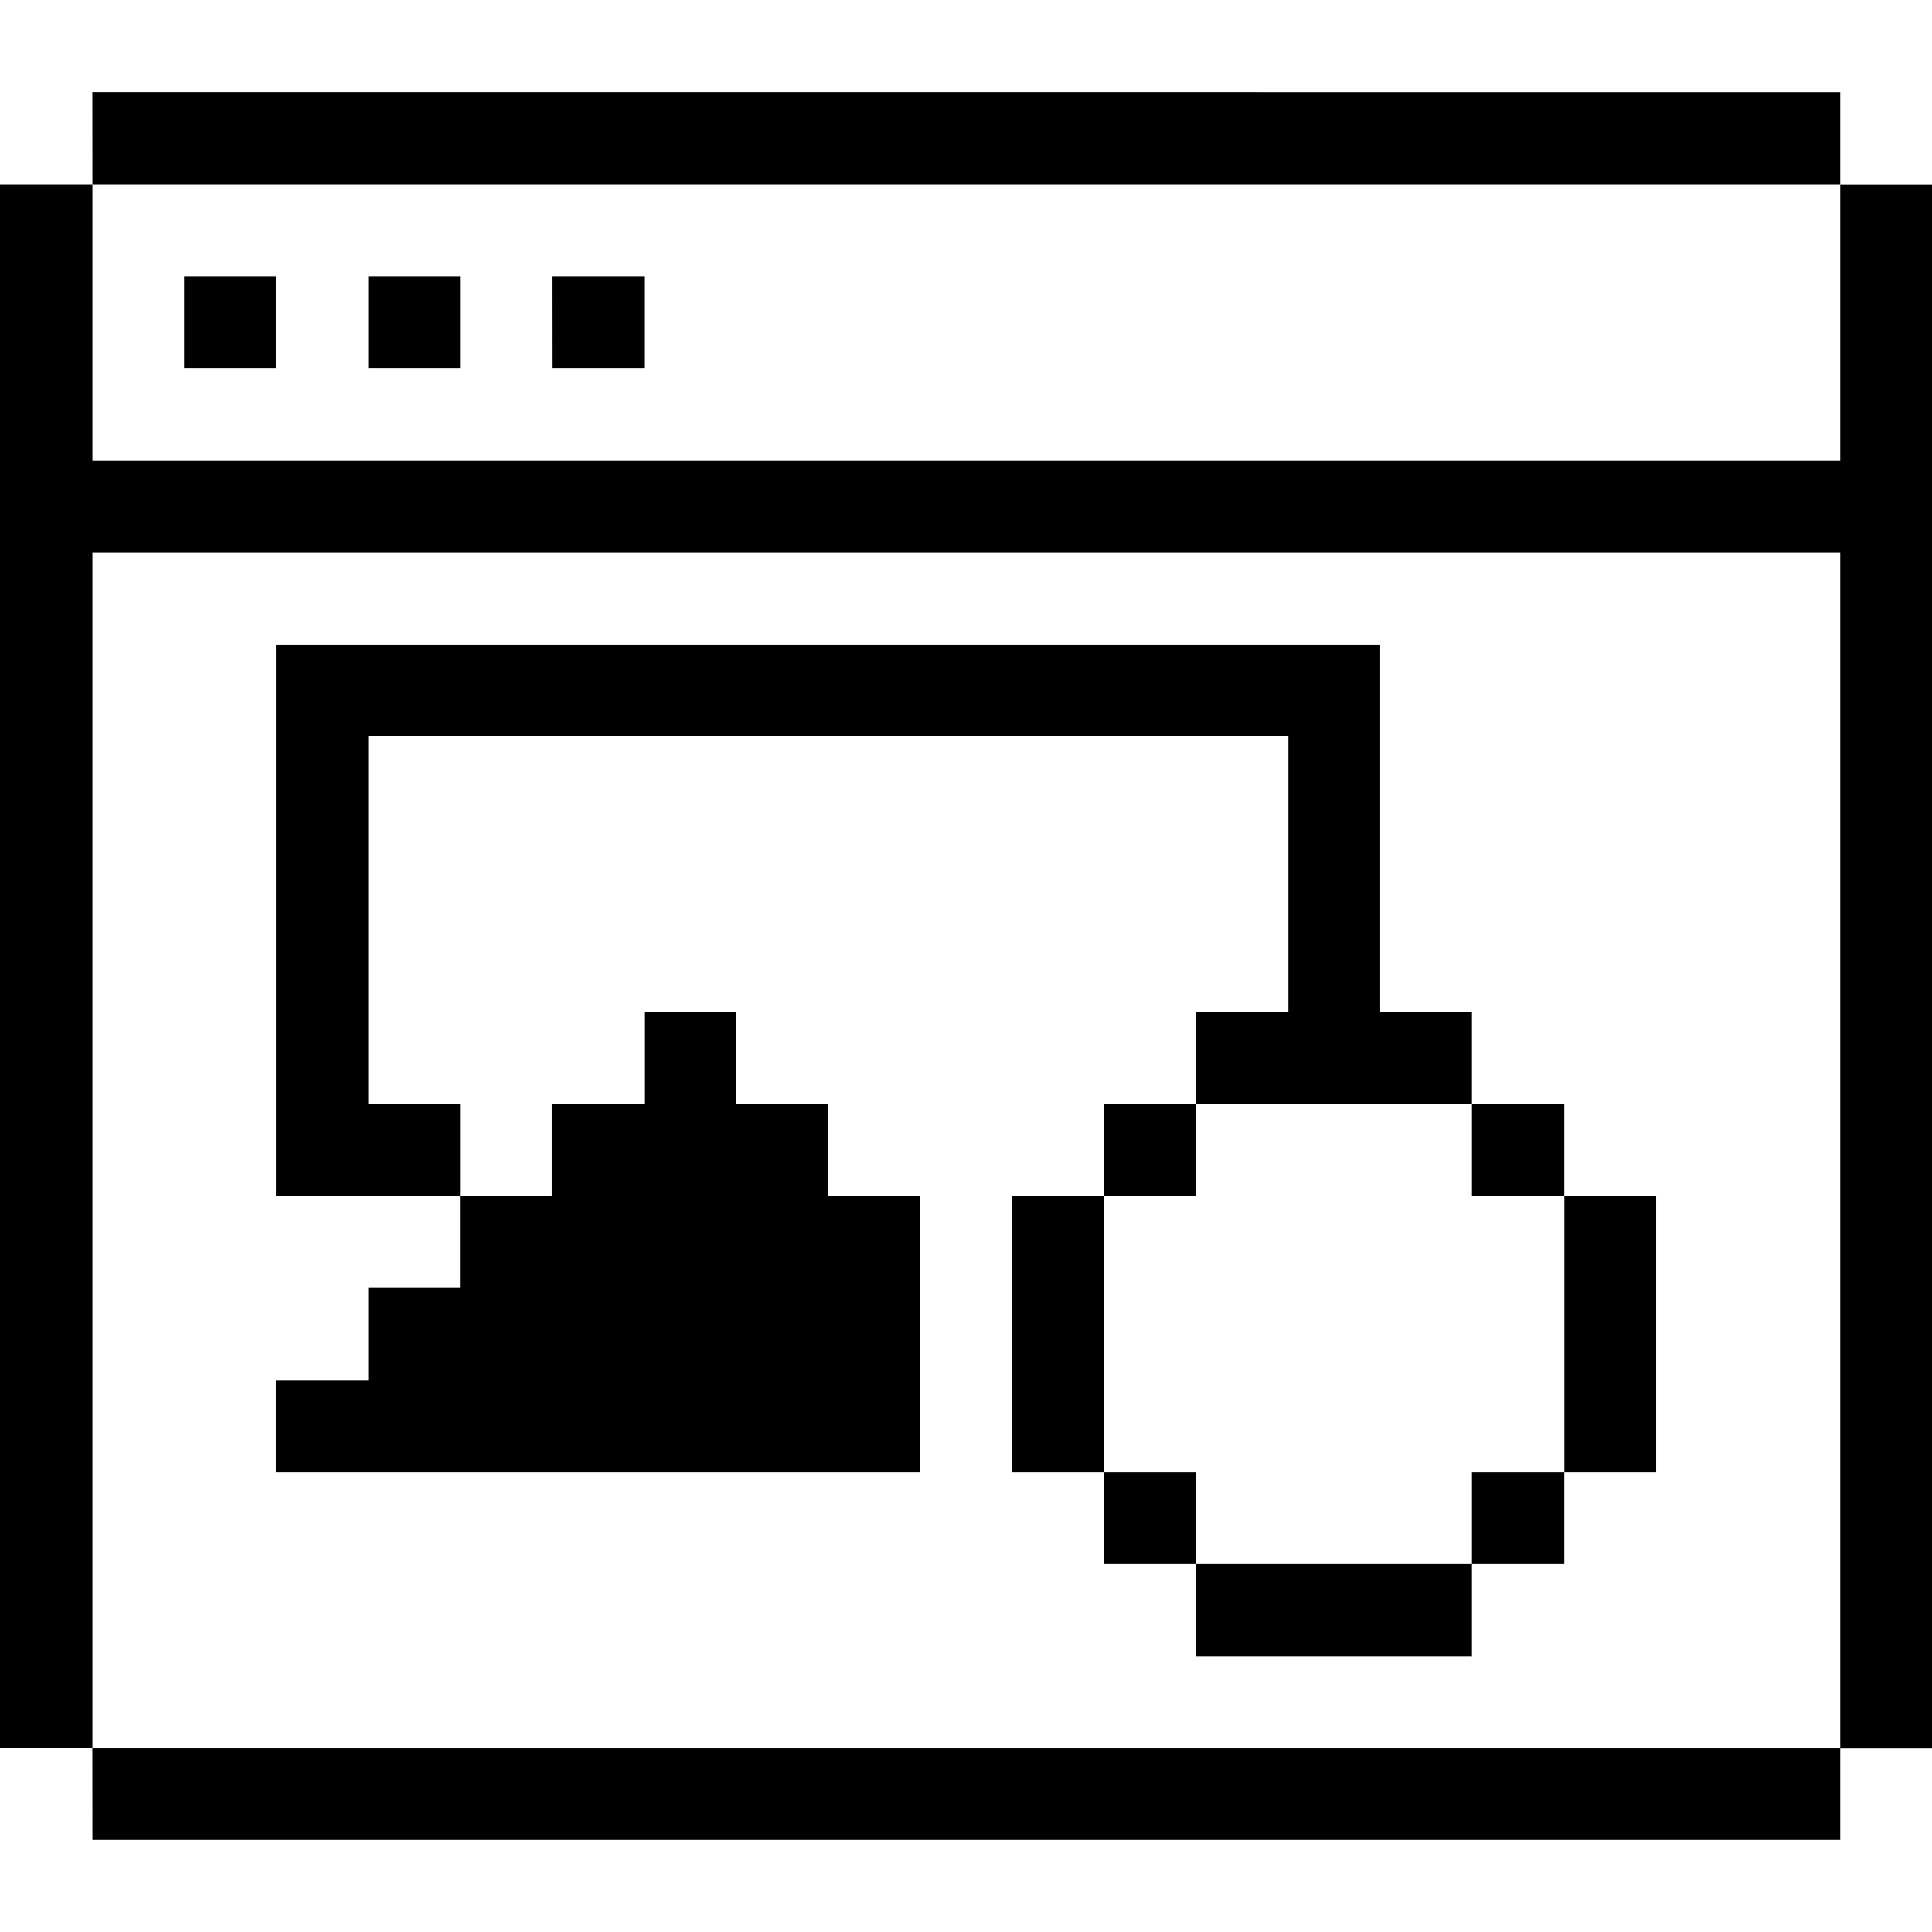
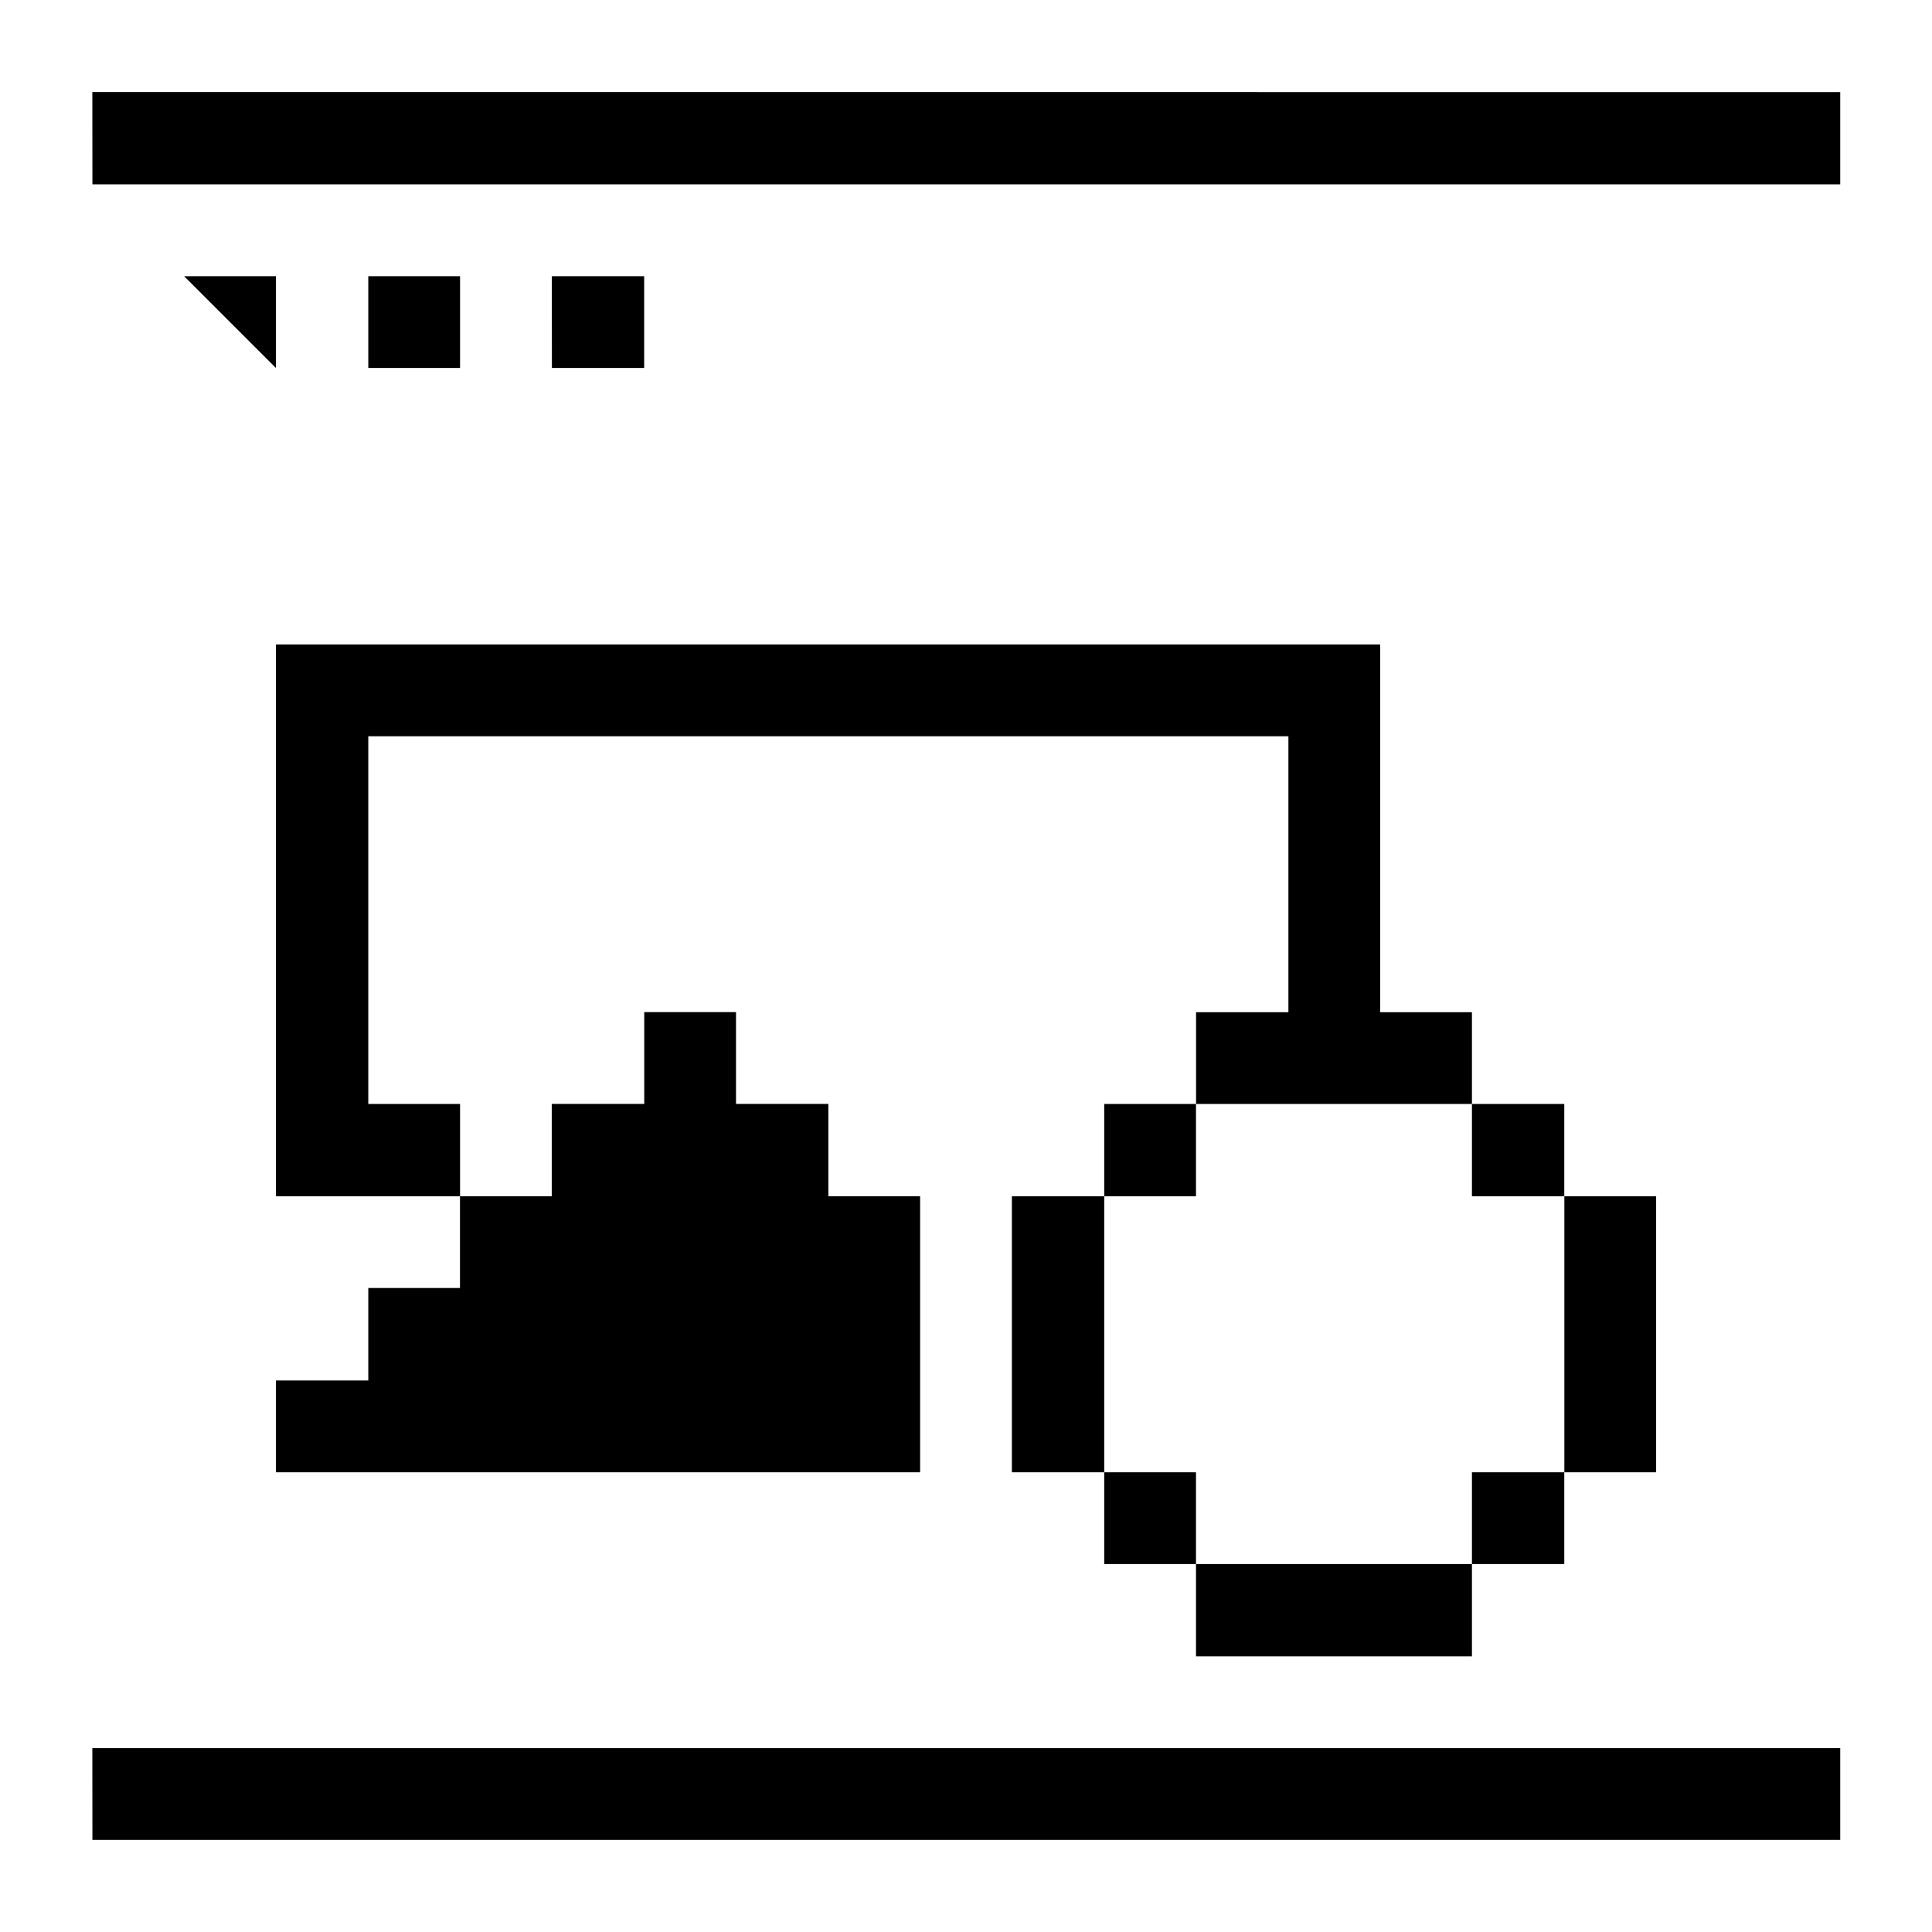
<svg xmlns="http://www.w3.org/2000/svg" width="24" height="24">
-   <path d="M22.86 5.719H1.148V2.29H0v19.425h1.148V6.86H22.86v14.857H24V2.291h-1.14V5.72z" />
  <path d="M1.147 21.716H22.86v1.14H1.148Zm18.286-6.855h1.14v3.428h-1.14Zm-1.148 3.428h1.147v1.14h-1.147Zm0-4.575h1.147v1.147h-1.147Zm-3.428 5.715h3.428v1.147h-3.428Zm3.428-5.715v-1.14h-1.14V8.006H3.428v6.855h2.287v-1.147h-1.14V9.146h11.43v3.428h-1.147v1.14h3.427z" />
-   <path d="M13.717 18.289h1.14v1.14h-1.14Zm0-4.575h1.14v1.147h-1.14Zm-1.147 1.147h1.147v3.428H12.57ZM6.855 3.431h1.147v1.14H6.856Zm-2.28 12.57v1.148H3.427v1.14h8.003V14.86h-1.14v-1.147H9.143v-1.14h-1.14v1.14H6.854v1.147h-1.14V16h-1.14zm0-12.57h1.14v1.14h-1.14Zm-2.288 0h1.14v1.14h-1.14Zm-1.14-2.287H22.86V2.29H1.148Z" />
+   <path d="M13.717 18.289h1.14v1.14h-1.14Zm0-4.575h1.14v1.147h-1.14Zm-1.147 1.147h1.147v3.428H12.57ZM6.855 3.431h1.147v1.14H6.856Zm-2.28 12.57v1.148H3.427v1.14h8.003V14.86h-1.14v-1.147H9.143v-1.14h-1.14v1.14H6.854v1.147h-1.14V16h-1.14zm0-12.57h1.14v1.14h-1.14Zm-2.288 0h1.14v1.14Zm-1.14-2.287H22.86V2.29H1.148Z" />
</svg>